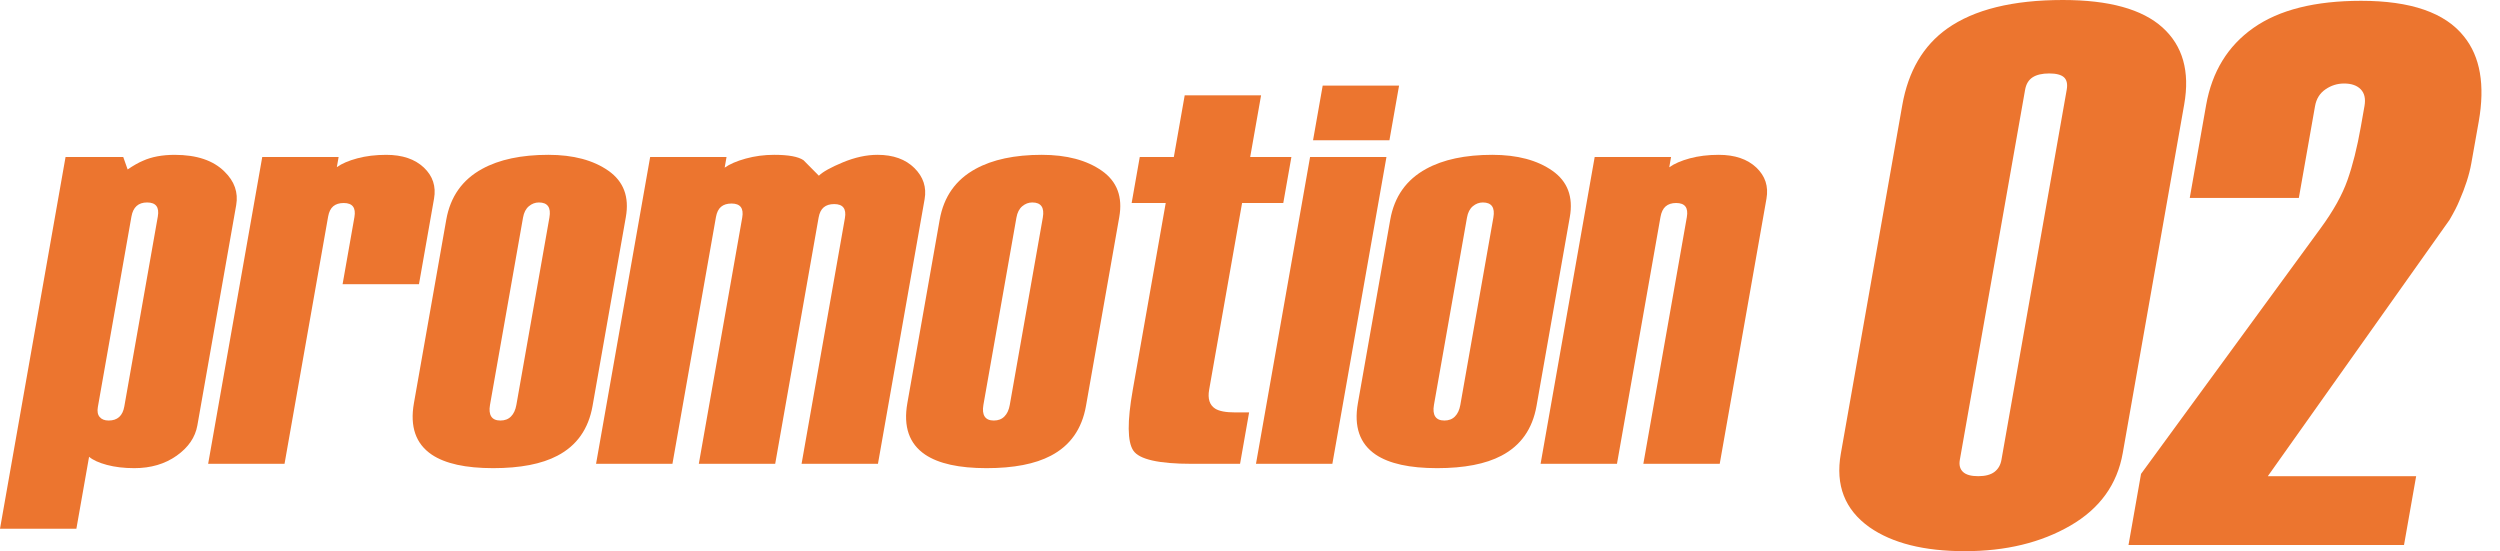
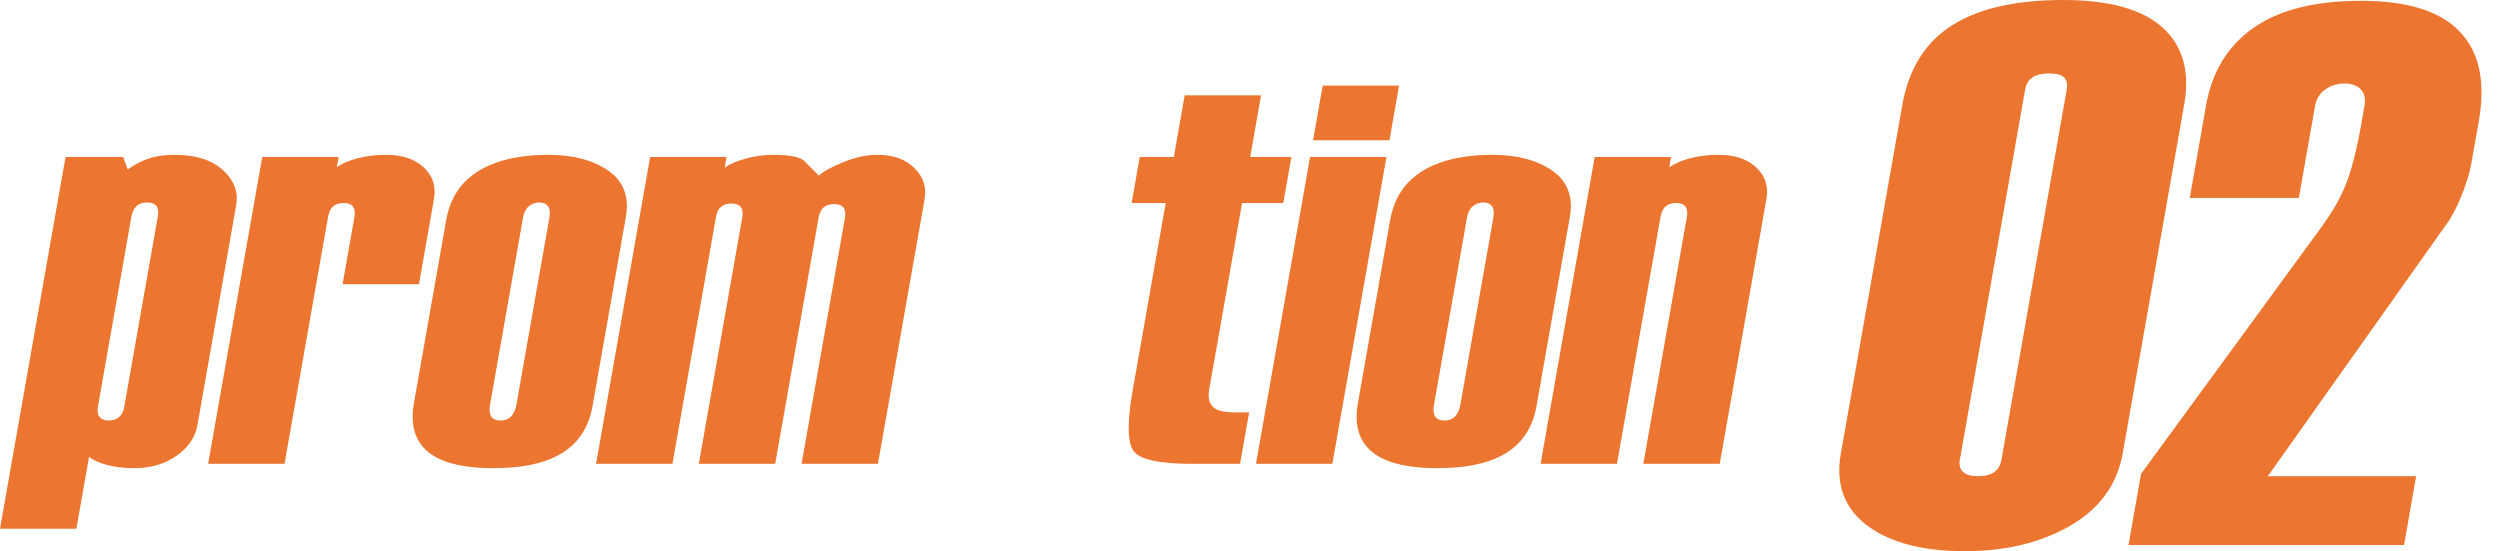
<svg xmlns="http://www.w3.org/2000/svg" version="1.1" id="レイヤー_1" x="0px" y="0px" width="127px" height="28px" viewBox="0 0 127 28" style="enable-background:new 0 0 127 28;" xml:space="preserve">
  <style type="text/css">
	.st0{fill:#EC752F;}
</style>
  <g>
    <path class="st0" d="M10.026,21.611c-0.107,0.605-0.458,1.118-1.053,1.539c-0.595,0.421-1.312,0.632-2.149,0.632   c-0.521,0-0.986-0.055-1.395-0.165c-0.409-0.11-0.71-0.248-0.904-0.412L3.88,26.861H0L3.33,7.976h2.931l0.223,0.632   C6.78,8.407,7.039,8.26,7.26,8.168c0.444-0.201,0.983-0.302,1.616-0.302c1.117,0,1.96,0.284,2.529,0.852   c0.508,0.495,0.706,1.063,0.593,1.704L10.026,21.611z M6.315,20.649L8.017,11c0.084-0.476-0.097-0.715-0.544-0.715   c-0.223,0-0.402,0.06-0.534,0.179c-0.133,0.12-0.22,0.298-0.262,0.536l-1.706,9.676c-0.039,0.22-0.009,0.389,0.092,0.508   c0.1,0.119,0.252,0.179,0.457,0.179C5.966,21.363,6.231,21.125,6.315,20.649z" />
    <path class="st0" d="M21.284,14.436h-3.88l0.6-3.404c0.085-0.479-0.096-0.719-0.543-0.719c-0.223,0-0.401,0.055-0.532,0.165   c-0.131,0.11-0.218,0.285-0.26,0.523l-2.215,12.561h-3.88l2.748-15.586h3.88l-0.091,0.515c0.255-0.181,0.603-0.331,1.042-0.448   c0.44-0.118,0.929-0.177,1.469-0.177c0.819,0,1.455,0.216,1.91,0.646c0.455,0.431,0.627,0.958,0.517,1.581L21.284,14.436z" />
    <path class="st0" d="M30.102,20.621c-0.207,1.173-0.802,2.016-1.785,2.529c-0.8,0.421-1.889,0.632-3.266,0.632   c-1.395,0-2.435-0.229-3.117-0.687c-0.814-0.55-1.117-1.42-0.907-2.612l1.643-9.319c0.207-1.173,0.815-2.034,1.823-2.584   c0.866-0.476,1.987-0.715,3.364-0.715c1.265,0,2.283,0.271,3.053,0.811c0.77,0.541,1.065,1.324,0.883,2.35L30.102,20.621z    M26.232,20.568l1.678-9.515c0.045-0.256,0.023-0.448-0.067-0.576c-0.089-0.128-0.245-0.192-0.468-0.192   c-0.186,0-0.356,0.064-0.509,0.192c-0.152,0.128-0.252,0.32-0.296,0.576l-1.678,9.515c-0.045,0.256-0.024,0.452,0.063,0.589   c0.088,0.137,0.243,0.206,0.466,0.206c0.223,0,0.403-0.068,0.538-0.206C26.096,21.021,26.186,20.824,26.232,20.568z" />
    <path class="st0" d="M44.6,23.562h-3.88l2.201-12.479c0.084-0.477-0.097-0.716-0.544-0.716c-0.223,0-0.401,0.055-0.532,0.165   c-0.131,0.11-0.218,0.285-0.26,0.523l-2.205,12.506h-3.88l2.205-12.506c0.084-0.477-0.097-0.716-0.543-0.716   c-0.223,0-0.401,0.055-0.532,0.165c-0.131,0.11-0.218,0.285-0.26,0.523l-2.21,12.534h-3.88l2.748-15.586h3.88l-0.095,0.542   c0.255-0.181,0.612-0.335,1.072-0.462c0.46-0.127,0.941-0.19,1.443-0.19c0.726,0,1.221,0.091,1.488,0.272   c0.299,0.308,0.56,0.571,0.782,0.789c0.202-0.199,0.609-0.426,1.222-0.68c0.612-0.254,1.197-0.381,1.756-0.381   c0.8,0,1.426,0.225,1.877,0.673c0.451,0.449,0.624,0.976,0.517,1.581L44.6,23.562z" />
-     <path class="st0" d="M55.168,20.621c-0.207,1.173-0.802,2.016-1.785,2.529c-0.8,0.421-1.889,0.632-3.266,0.632   c-1.395,0-2.435-0.229-3.117-0.687c-0.814-0.55-1.117-1.42-0.907-2.612l1.643-9.319c0.207-1.173,0.815-2.034,1.823-2.584   c0.866-0.476,1.987-0.715,3.364-0.715c1.265,0,2.283,0.271,3.053,0.811c0.77,0.541,1.065,1.324,0.883,2.35L55.168,20.621z    M51.297,20.568l1.678-9.515c0.045-0.256,0.023-0.448-0.067-0.576c-0.089-0.128-0.245-0.192-0.468-0.192   c-0.186,0-0.356,0.064-0.509,0.192c-0.152,0.128-0.252,0.32-0.296,0.576l-1.678,9.515c-0.045,0.256-0.024,0.452,0.063,0.589   c0.088,0.137,0.243,0.206,0.466,0.206c0.223,0,0.403-0.068,0.538-0.206C51.162,21.021,51.252,20.824,51.297,20.568z" />
    <path class="st0" d="M62.995,23.562h-2.456c-1.675,0-2.664-0.224-2.966-0.672c-0.303-0.448-0.312-1.477-0.028-3.086l1.674-9.492   h-1.731l0.412-2.336h1.731l0.552-3.134h3.88L63.51,7.976h2.093l-0.412,2.336h-2.093l-1.673,9.484   c-0.081,0.458,0.02,0.779,0.305,0.962c0.201,0.128,0.534,0.192,0.999,0.192h0.726L62.995,23.562z" />
    <path class="st0" d="M67.684,23.562h-3.88l2.748-15.586h3.88L67.684,23.562z M70.583,7.124h-3.88l0.49-2.776h3.88L70.583,7.124z" />
    <path class="st0" d="M78.056,20.621c-0.207,1.173-0.802,2.016-1.785,2.529c-0.8,0.421-1.889,0.632-3.266,0.632   c-1.395,0-2.435-0.229-3.117-0.687c-0.814-0.55-1.117-1.42-0.907-2.612l1.643-9.319c0.207-1.173,0.815-2.034,1.823-2.584   c0.866-0.476,1.987-0.715,3.364-0.715c1.265,0,2.283,0.271,3.053,0.811c0.77,0.541,1.065,1.324,0.883,2.35L78.056,20.621z    M74.185,20.568l1.678-9.515c0.045-0.256,0.023-0.448-0.067-0.576c-0.089-0.128-0.245-0.192-0.468-0.192   c-0.186,0-0.356,0.064-0.509,0.192c-0.152,0.128-0.252,0.32-0.296,0.576l-1.678,9.515c-0.045,0.256-0.024,0.452,0.063,0.589   c0.088,0.137,0.243,0.206,0.466,0.206c0.223,0,0.403-0.068,0.538-0.206C74.049,21.021,74.14,20.824,74.185,20.568z" />
    <path class="st0" d="M87.362,23.562h-3.88l2.21-12.534c0.084-0.477-0.097-0.716-0.544-0.716c-0.223,0-0.401,0.058-0.533,0.172   c-0.132,0.114-0.22,0.295-0.263,0.543l-2.21,12.535h-3.88l2.748-15.586h3.88l-0.092,0.522c0.256-0.183,0.603-0.334,1.043-0.454   c0.44-0.119,0.929-0.179,1.47-0.179c0.818,0,1.455,0.216,1.91,0.646c0.455,0.431,0.626,0.958,0.516,1.581L87.362,23.562z" />
-     <path class="st0" d="M107.836,23.013c-0.281,1.597-1.17,2.827-2.665,3.691C103.676,27.568,101.892,28,99.819,28   s-3.691-0.406-4.85-1.217c-1.252-0.89-1.737-2.134-1.456-3.731l3.123-17.711c0.305-1.728,1.065-3.024,2.281-3.888   C100.284,0.485,102.243,0,104.795,0c2.339,0,4.026,0.465,5.058,1.394c1.032,0.93,1.401,2.232,1.105,3.907L107.836,23.013z    M101.673,23.363l3.316-18.804c0.051-0.289,0.005-0.5-0.137-0.631c-0.143-0.131-0.394-0.197-0.753-0.197   c-0.359,0-0.64,0.066-0.843,0.197c-0.202,0.131-0.33,0.342-0.381,0.631l-3.316,18.804c-0.046,0.263,0.008,0.466,0.162,0.611   c0.154,0.145,0.411,0.216,0.77,0.216c0.359,0,0.635-0.072,0.826-0.216C101.508,23.829,101.626,23.626,101.673,23.363z" />
+     <path class="st0" d="M107.836,23.013c-0.281,1.597-1.17,2.827-2.665,3.691C103.676,27.568,101.892,28,99.819,28   s-3.691-0.406-4.85-1.217c-1.252-0.89-1.737-2.134-1.456-3.731l3.123-17.711c0.305-1.728,1.065-3.024,2.281-3.888   C100.284,0.485,102.243,0,104.795,0c2.339,0,4.026,0.465,5.058,1.394c1.032,0.93,1.401,2.232,1.105,3.907z    M101.673,23.363l3.316-18.804c0.051-0.289,0.005-0.5-0.137-0.631c-0.143-0.131-0.394-0.197-0.753-0.197   c-0.359,0-0.64,0.066-0.843,0.197c-0.202,0.131-0.33,0.342-0.381,0.631l-3.316,18.804c-0.046,0.263,0.008,0.466,0.162,0.611   c0.154,0.145,0.411,0.216,0.77,0.216c0.359,0,0.635-0.072,0.826-0.216C101.508,23.829,101.626,23.626,101.673,23.363z" />
    <path class="st0" d="M122.124,27.686h-13.996l0.637-3.613l9.137-12.498c0.634-0.867,1.084-1.675,1.349-2.424   c0.265-0.749,0.491-1.649,0.677-2.701l0.188-1.065c0.065-0.368,0.001-0.65-0.189-0.847c-0.192-0.197-0.473-0.296-0.845-0.296   c-0.346,0-0.662,0.099-0.949,0.297c-0.288,0.198-0.464,0.481-0.529,0.85l-0.823,4.665h-5.542l0.831-4.712   c0.3-1.702,1.102-3.01,2.407-3.927c1.305-0.916,3.127-1.374,5.466-1.374c2.525,0,4.267,0.603,5.224,1.809   c0.829,1.023,1.08,2.465,0.752,4.327L125.542,8.3c-0.102,0.577-0.309,1.219-0.62,1.927c-0.095,0.236-0.258,0.551-0.487,0.944   l-9.231,13.02h7.536L122.124,27.686z" />
  </g>
</svg>